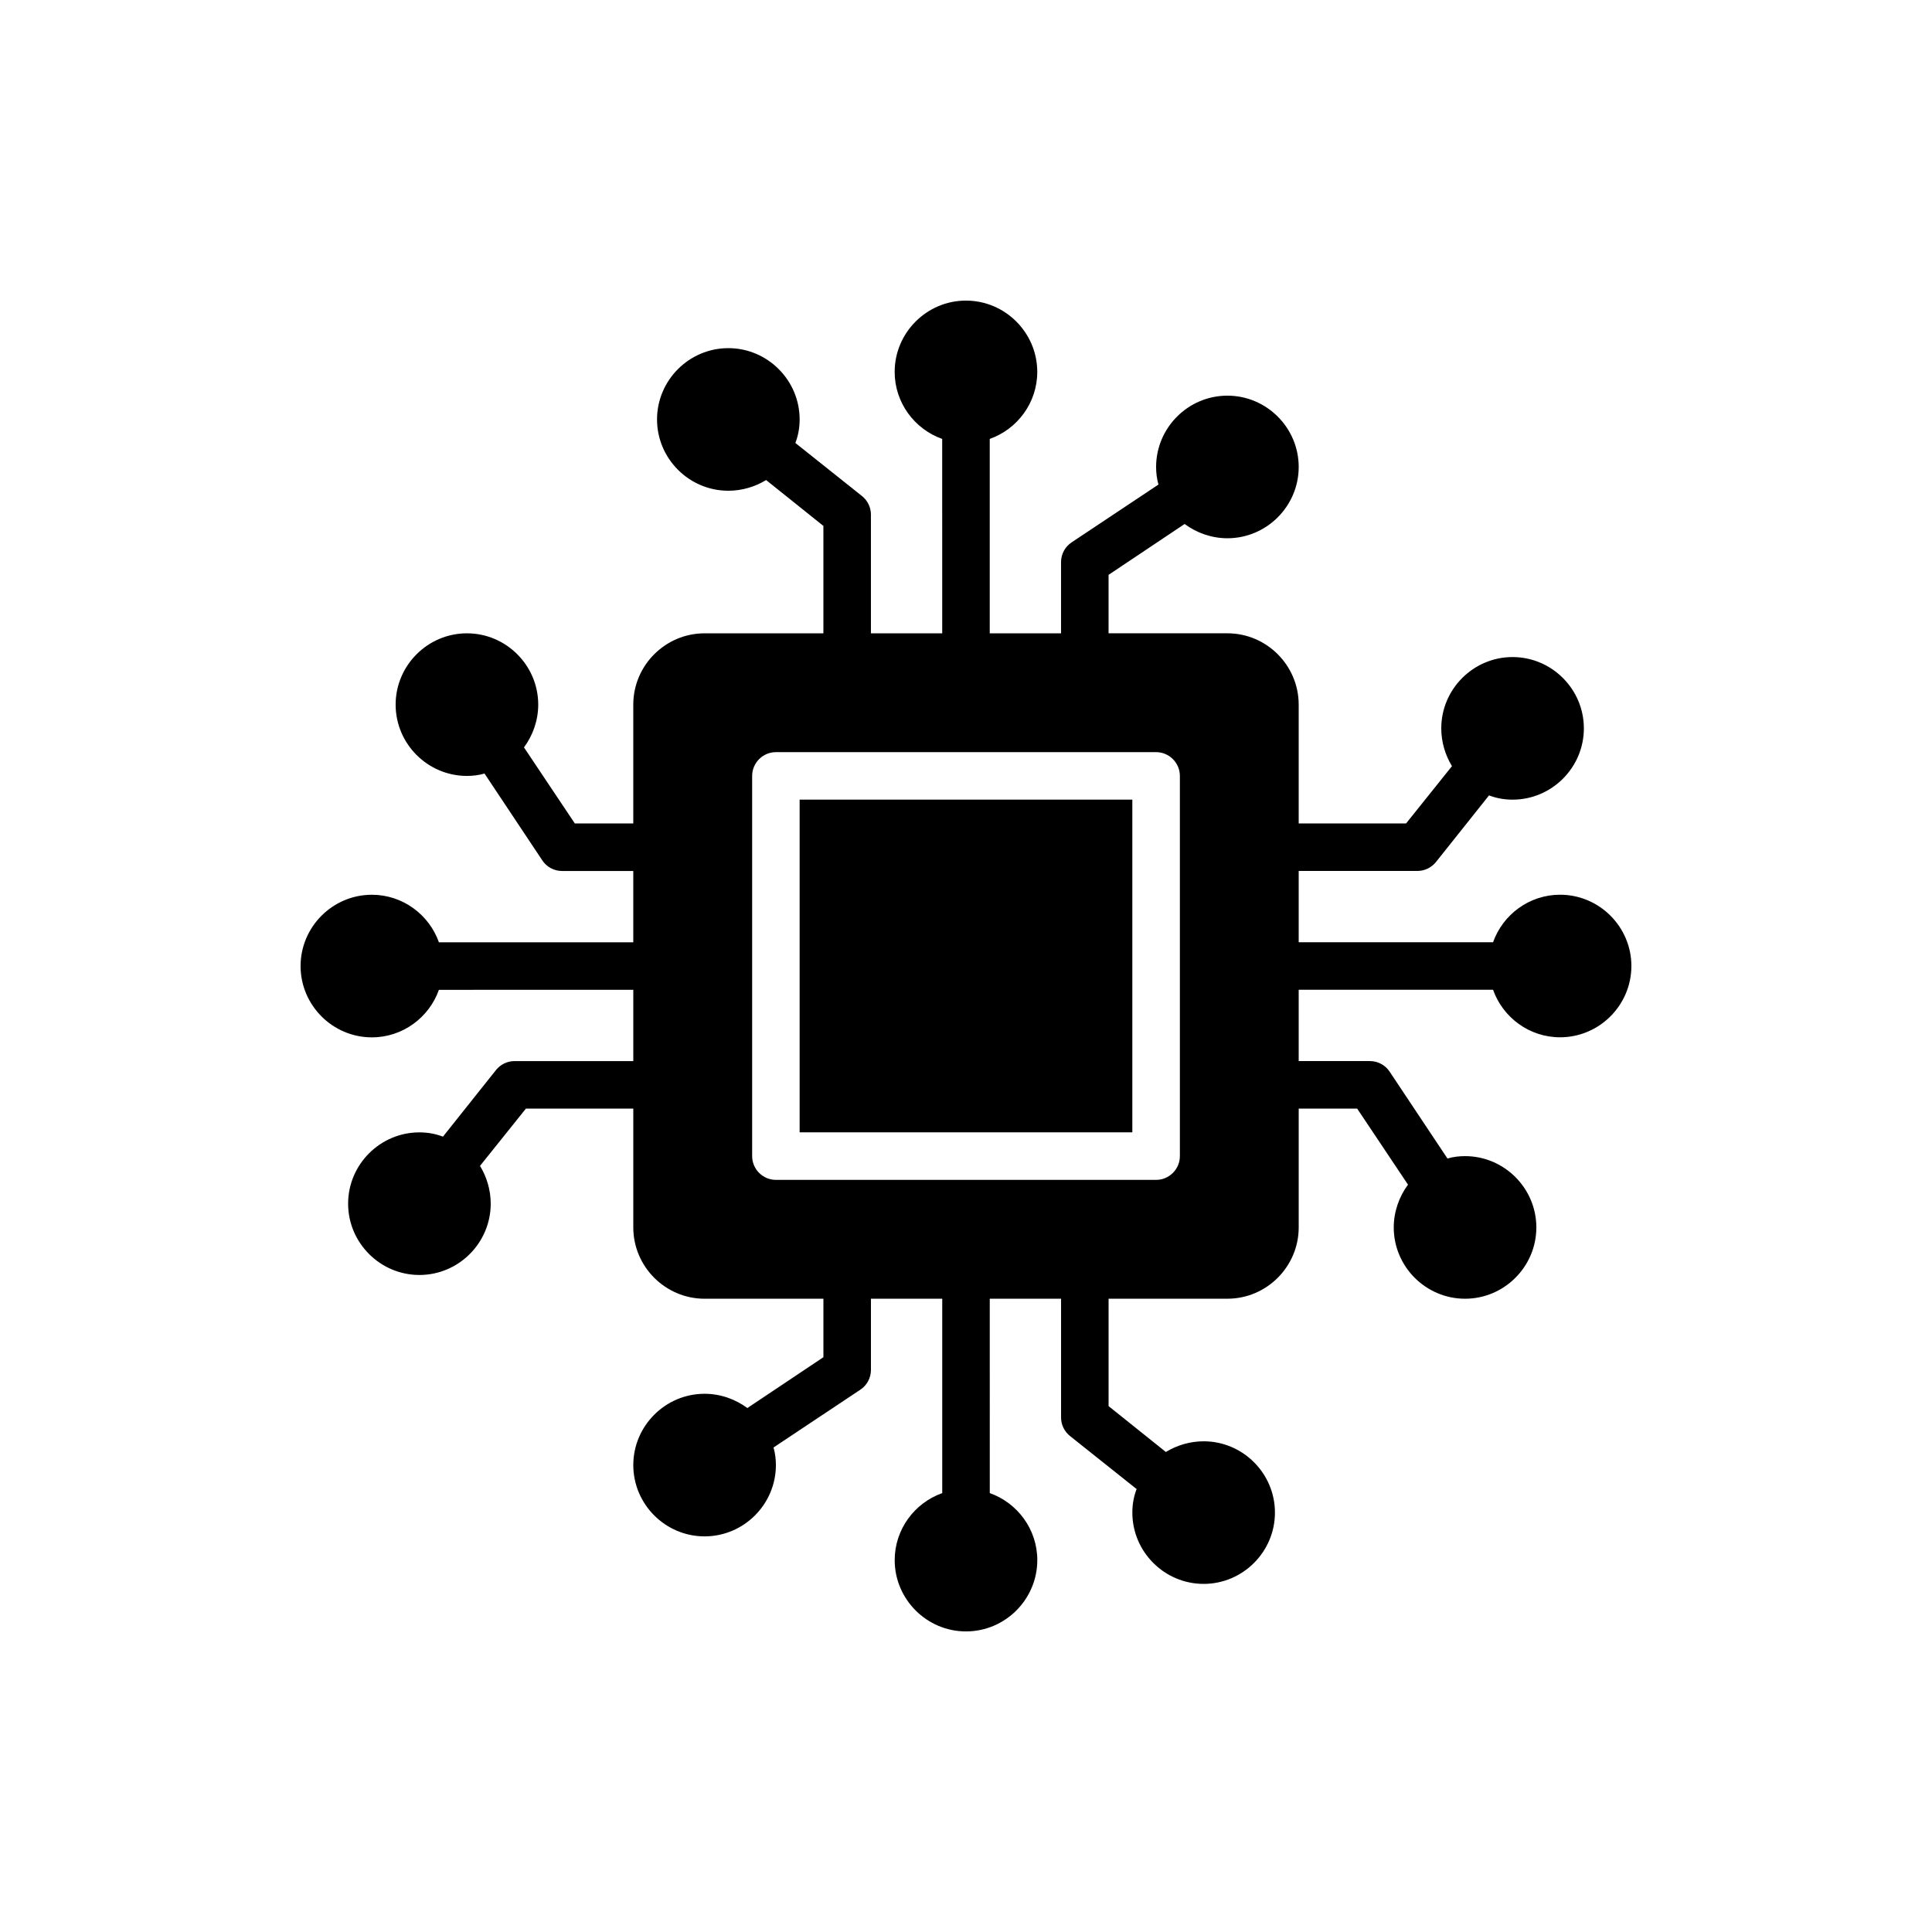
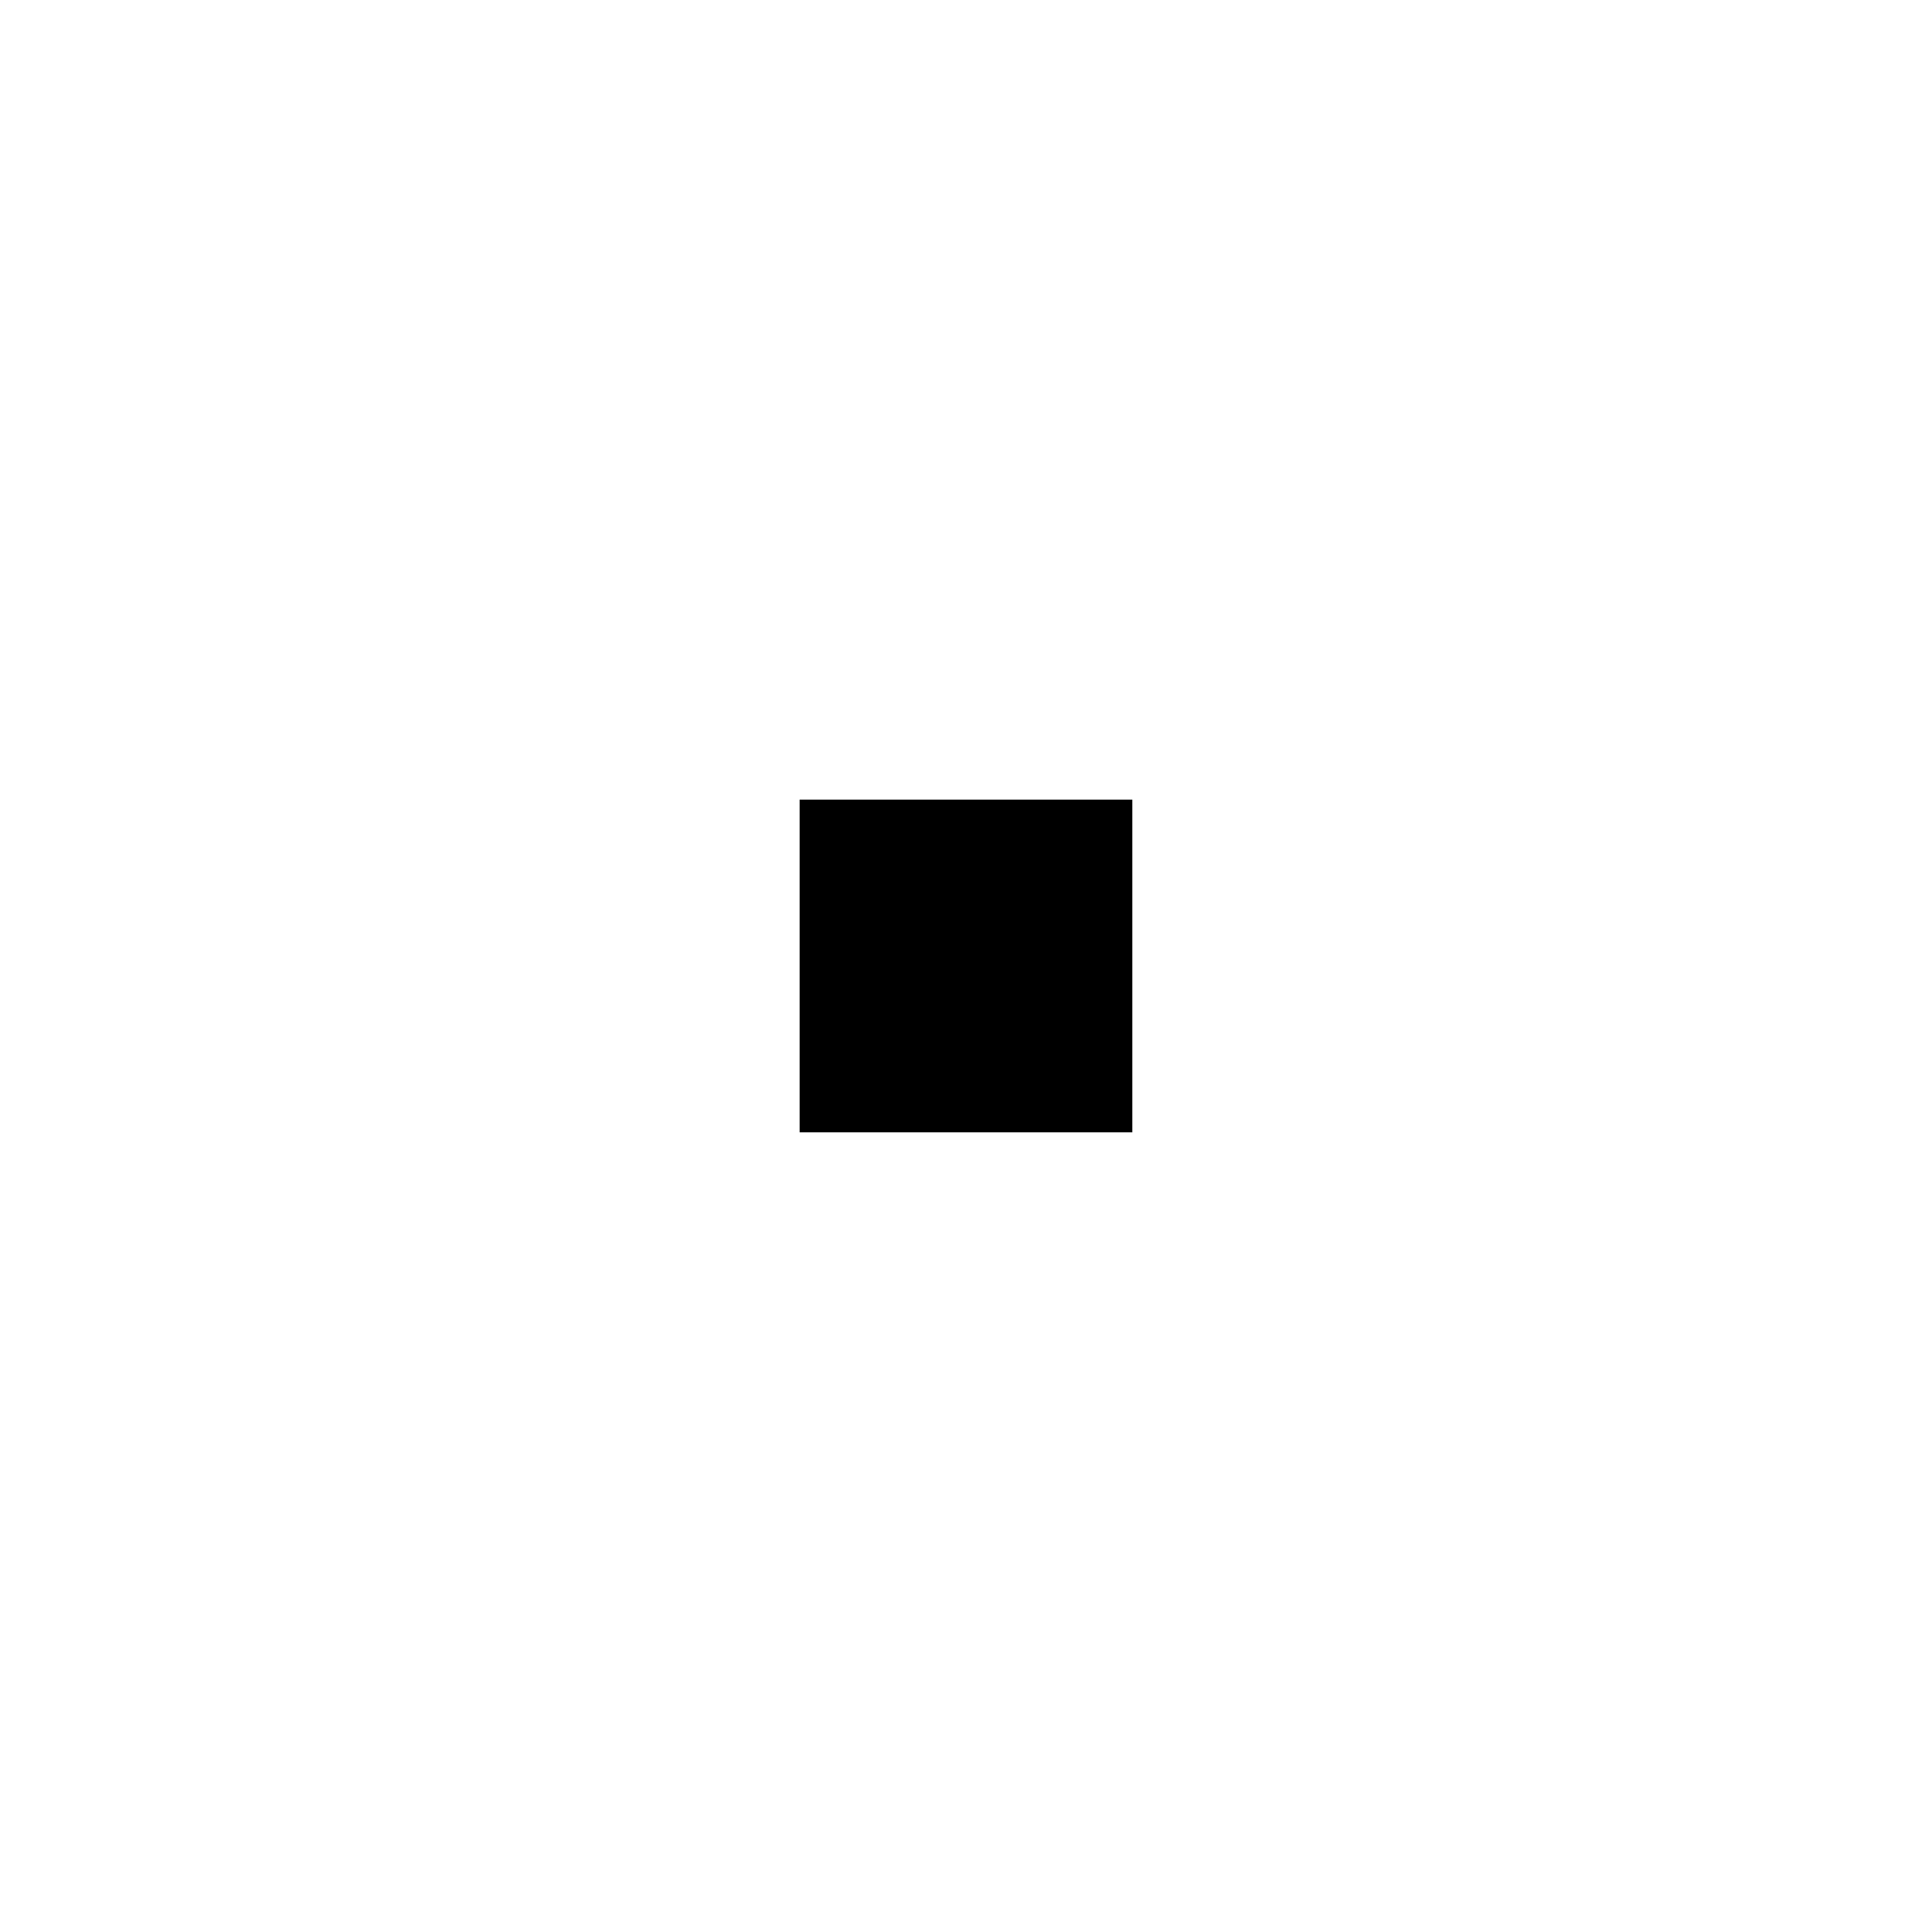
<svg xmlns="http://www.w3.org/2000/svg" fill="#000000" width="800px" height="800px" version="1.1" viewBox="144 144 512 512">
  <g>
    <path d="m355.91 355.91h88.168v88.168h-88.168z" />
-     <path d="m557.44 381.11c-8.188 0-15.18 5.289-17.762 12.594h-51.512v-18.895h31.488c1.887 0 3.715-0.883 4.914-2.391l14.039-17.633c1.957 0.754 4.035 1.133 6.238 1.133 10.395 0 18.895-8.504 18.895-18.895s-8.5-18.895-18.895-18.895-18.895 8.504-18.895 18.895c0 3.652 1.07 7.117 2.836 10.012l-12.156 15.18h-28.465v-31.488c0-10.391-8.5-18.895-18.895-18.895h-31.488v-15.492l20.152-13.477c3.152 2.332 7.121 3.781 11.34 3.781 10.395 0 18.895-8.504 18.895-18.895s-8.5-18.895-18.895-18.895c-10.395 0-18.895 8.504-18.895 18.895 0 1.574 0.191 3.148 0.629 4.66l-22.984 15.301c-1.766 1.141-2.836 3.152-2.836 5.231v18.895h-18.895v-51.516c7.305-2.582 12.594-9.574 12.594-17.762 0-10.391-8.5-18.895-18.895-18.895-10.395 0-18.895 8.504-18.895 18.895 0 8.188 5.289 15.176 12.594 17.762l0.008 51.516h-18.895v-31.488c0-1.891-0.879-3.715-2.391-4.914l-17.633-14.043c0.758-1.953 1.133-4.027 1.133-6.234 0-10.391-8.5-18.895-18.895-18.895s-18.895 8.504-18.895 18.895 8.5 18.895 18.895 18.895c3.652 0 7.117-1.07 10.012-2.832l15.18 12.152v28.465h-31.488c-10.395 0-18.895 8.504-18.895 18.895v31.488h-15.492l-13.473-20.152c2.328-3.152 3.777-7.117 3.777-11.336 0-10.391-8.5-18.895-18.895-18.895-10.395 0-18.895 8.504-18.895 18.895 0 10.391 8.5 18.895 18.895 18.895 1.574 0 3.148-0.188 4.66-0.629l15.301 22.988c1.133 1.762 3.148 2.832 5.227 2.832h18.895v18.895h-51.512c-2.582-7.305-9.574-12.594-17.762-12.594-10.395 0-18.895 8.504-18.895 18.895 0 10.391 8.5 18.895 18.895 18.895 8.188 0 15.18-5.289 17.762-12.594l51.516-0.012v18.895h-31.488c-1.887 0-3.715 0.883-4.914 2.391l-14.039 17.633c-1.957-0.754-4.035-1.133-6.238-1.133-10.395 0-18.895 8.504-18.895 18.895 0 10.391 8.5 18.895 18.895 18.895 10.395 0 18.895-8.504 18.895-18.895 0-3.652-1.07-7.117-2.836-10.016l12.16-15.176h28.461v31.488c0 10.391 8.5 18.895 18.895 18.895h31.488v15.492l-20.152 13.477c-3.152-2.332-7.117-3.781-11.336-3.781-10.395 0-18.895 8.504-18.895 18.895s8.5 18.895 18.895 18.895c10.395 0 18.895-8.504 18.895-18.895 0-1.574-0.191-3.148-0.629-4.66l22.984-15.301c1.762-1.137 2.832-3.152 2.832-5.231v-18.895h18.895v51.516c-7.309 2.582-12.598 9.574-12.598 17.758 0 10.391 8.5 18.895 18.895 18.895s18.895-8.504 18.895-18.895c0-8.188-5.289-15.18-12.594-17.762l-0.004-51.512h18.895v31.488c0 1.891 0.879 3.715 2.391 4.914l17.633 14.043c-0.758 1.953-1.133 4.031-1.133 6.234 0 10.391 8.5 18.895 18.895 18.895 10.395 0 18.895-8.504 18.895-18.895s-8.5-18.895-18.895-18.895c-3.652 0-7.117 1.07-10.012 2.832l-15.18-12.152v-28.465h31.488c10.395 0 18.895-8.504 18.895-18.895v-31.488h15.492l13.473 20.152c-2.324 3.152-3.777 7.121-3.777 11.34 0 10.391 8.5 18.895 18.895 18.895s18.895-8.504 18.895-18.895c0-10.391-8.5-18.895-18.895-18.895-1.574 0-3.148 0.188-4.66 0.629l-15.305-22.984c-1.133-1.766-3.148-2.836-5.227-2.836h-18.895v-18.895h51.512c2.582 7.305 9.574 12.594 17.762 12.594 10.395 0 18.895-8.504 18.895-18.895 0-10.383-8.5-18.887-18.895-18.887zm-100.76 69.273c0 3.465-2.836 6.297-6.297 6.297h-100.76c-3.461 0-6.297-2.832-6.297-6.297v-100.76c0-3.465 2.836-6.297 6.297-6.297h100.76c3.461 0 6.297 2.832 6.297 6.297z" />
  </g>
</svg>